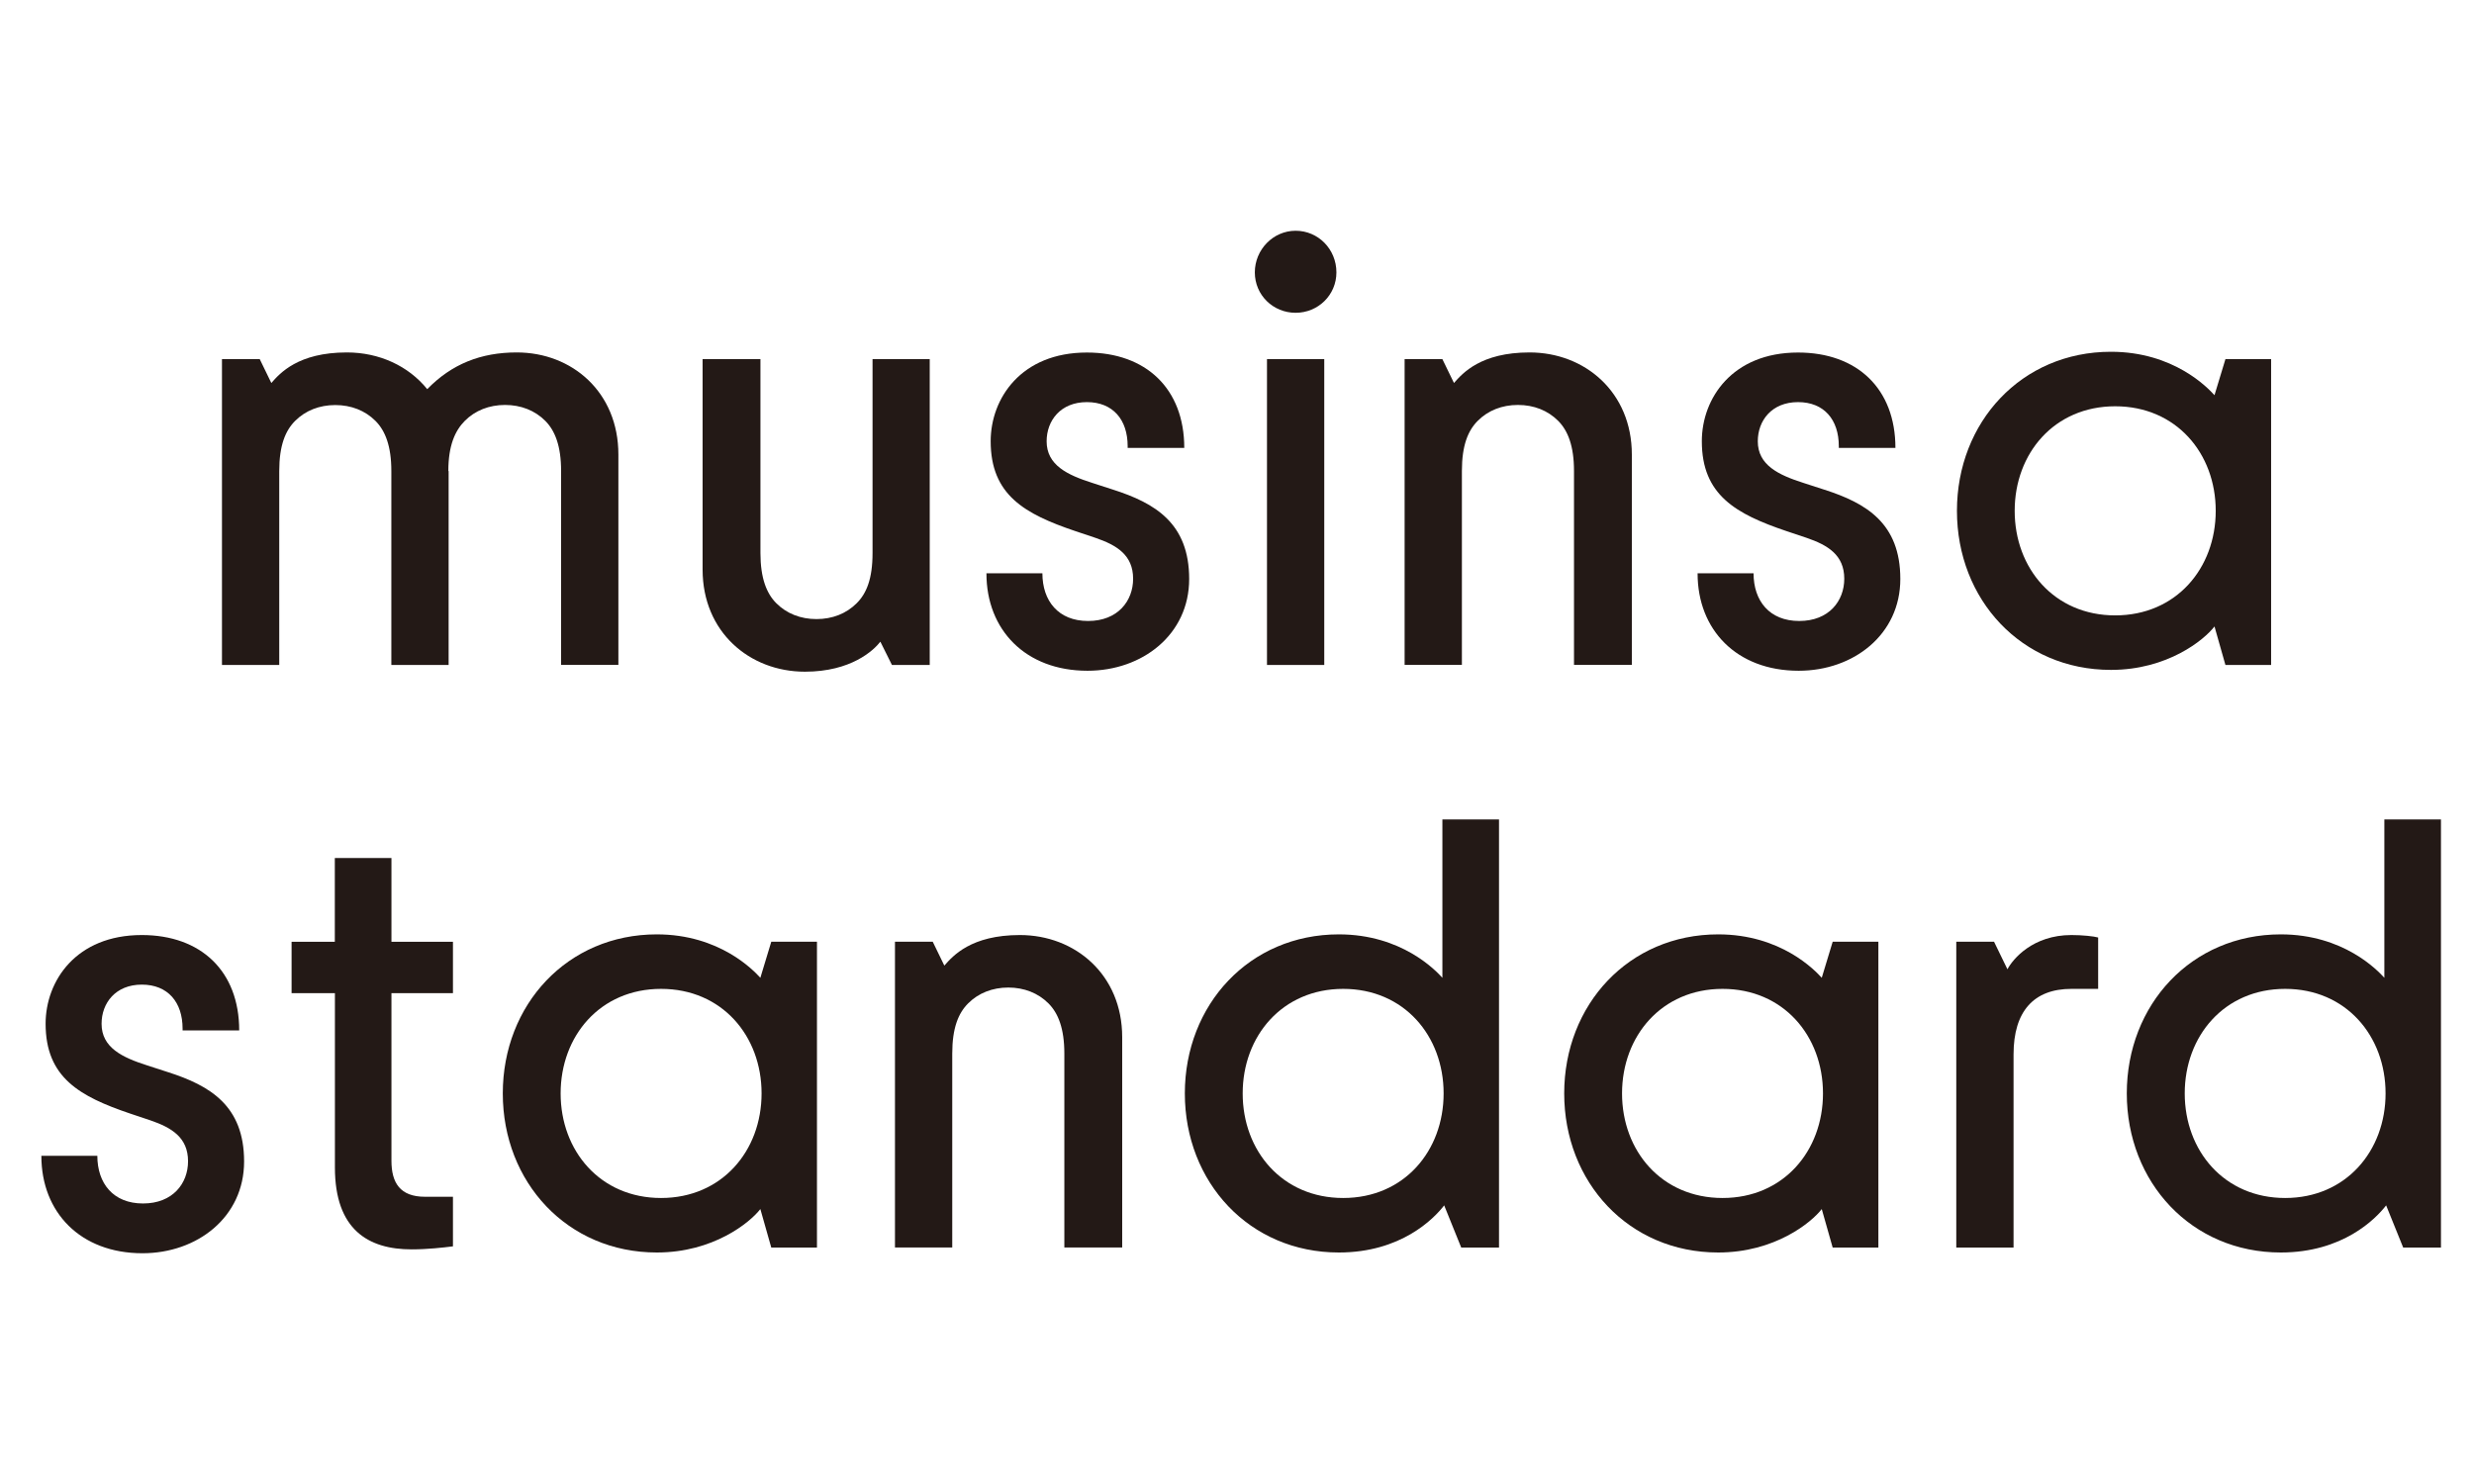
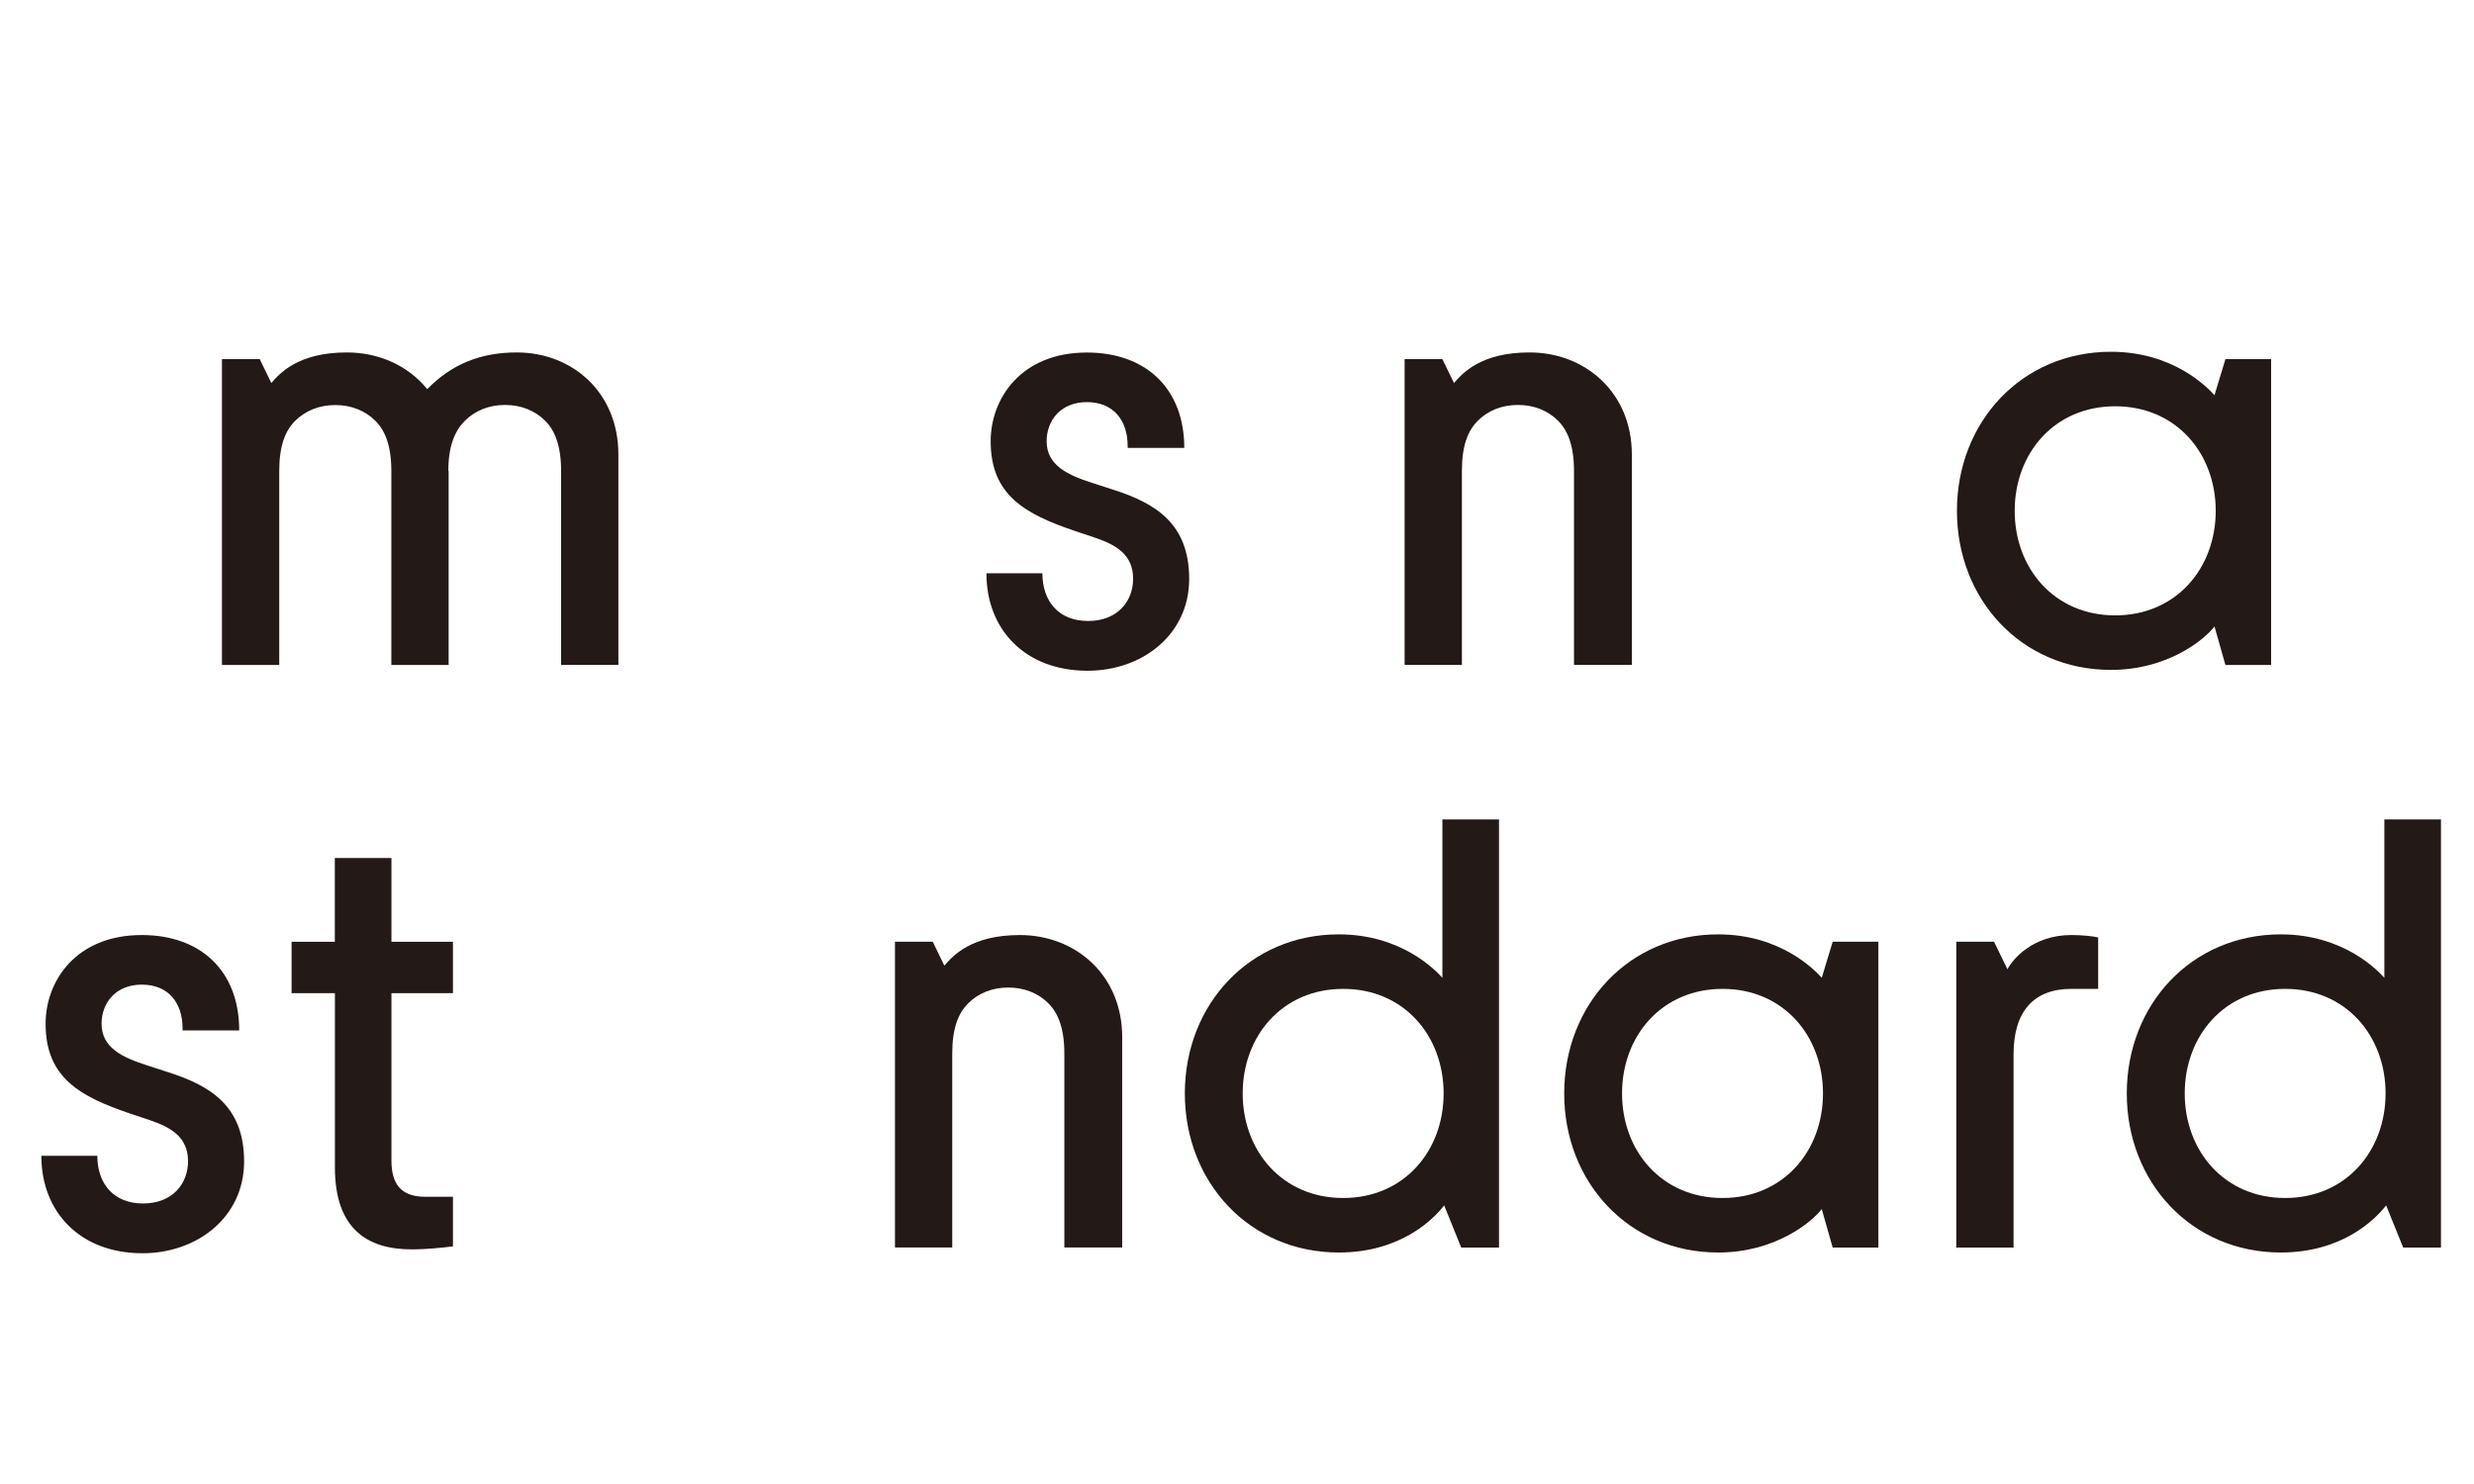
<svg xmlns="http://www.w3.org/2000/svg" width="300" height="180" viewBox="0 0 300 180" fill="none">
  <g clip-path="url(#clip0_89_1069)">
    <path d="M54.401 57.141V80.658H47.455V57.141C47.455 54.099 46.713 52.24 45.536 51.058C44.279 49.795 42.577 49.13 40.658 49.13C38.739 49.13 37.037 49.795 35.78 51.058C34.604 52.24 33.861 54.03 33.861 57.141V80.658H26.916V43.563H31.497L32.902 46.455C33.941 45.273 36.146 42.748 42.063 42.748C45.981 42.748 49.523 44.378 51.807 47.202C54.766 44.16 58.307 42.748 62.66 42.748C69.377 42.748 74.986 47.569 74.986 55.132V80.646H68.04V57.129C68.04 54.088 67.298 52.228 66.121 51.046C64.864 49.784 63.162 49.118 61.243 49.118C59.324 49.118 57.622 49.784 56.365 51.046C55.189 52.228 54.366 54.019 54.366 57.129L54.401 57.141Z" fill="#231916" />
-     <path d="M112.74 43.563V80.657H108.159L106.754 77.834C105.943 78.879 103.213 81.472 97.604 81.472C90.887 81.472 85.198 76.652 85.198 69.088V43.563H92.212V67.08C92.212 70.121 92.955 71.981 94.131 73.163C95.388 74.425 97.078 75.091 99.009 75.091C100.94 75.091 102.63 74.425 103.887 73.163C105.075 71.981 105.806 70.202 105.806 67.08V43.563H112.751H112.74Z" fill="#231916" />
    <path d="M119.605 69.536H126.402C126.402 72.876 128.321 75.321 131.943 75.321C135.564 75.321 137.403 72.876 137.403 70.202C137.403 67.31 135.404 66.116 132.822 65.232L130.389 64.417C124.255 62.34 120.131 60.044 120.131 53.514C120.131 48.326 123.821 42.76 131.794 42.76C138.957 42.76 143.606 47.133 143.606 54.329H136.741V54.111C136.741 50.92 134.97 48.774 131.794 48.774C128.618 48.774 126.916 51 126.916 53.525C126.916 56.418 129.43 57.611 132.457 58.575L134.97 59.39C140.065 61.02 144.2 63.465 144.2 70.225C144.2 76.985 138.511 81.358 131.874 81.358C124.346 81.358 119.617 76.388 119.617 69.559L119.605 69.536Z" fill="#231916" />
-     <path d="M162.055 33.038C162.055 35.782 159.839 37.939 157.108 37.939C154.378 37.939 152.162 35.793 152.162 33.038C152.162 30.284 154.378 27.988 157.108 27.988C159.839 27.988 162.055 30.215 162.055 33.038ZM153.636 80.657V43.563H160.581V80.657H153.636Z" fill="#231916" />
    <path d="M170.325 80.658V43.563H174.906L176.311 46.455C177.351 45.273 179.555 42.748 185.473 42.748C192.19 42.748 197.879 47.569 197.879 55.132V80.646H190.865V57.129C190.865 54.088 190.122 52.228 188.945 51.046C187.689 49.784 185.998 49.118 184.068 49.118C182.137 49.118 180.446 49.784 179.19 51.046C178.013 52.228 177.271 54.019 177.271 57.129V80.646H170.325V80.658Z" fill="#231916" />
-     <path d="M205.841 69.536H212.638C212.638 72.876 214.557 75.321 218.178 75.321C221.799 75.321 223.638 72.876 223.638 70.202C223.638 67.31 221.639 66.116 219.058 65.232L216.624 64.417C210.49 62.34 206.366 60.044 206.366 53.514C206.366 48.326 210.056 42.76 218.03 42.76C225.192 42.76 229.841 47.133 229.841 54.329H222.976V54.111C222.976 50.92 221.205 48.774 218.03 48.774C214.854 48.774 213.152 51 213.152 53.525C213.152 56.418 215.665 57.611 218.692 58.575L221.205 59.39C226.3 61.02 230.435 63.465 230.435 70.225C230.435 76.985 224.747 81.358 218.11 81.358C210.581 81.358 205.852 76.388 205.852 69.559L205.841 69.536Z" fill="#231916" />
    <path d="M237.301 61.961C237.301 51.207 245.126 42.668 255.978 42.668C263.586 42.668 267.721 47.041 268.532 47.936L269.858 43.563H275.398V80.657H269.858L268.532 75.986C267.276 77.616 262.844 81.254 255.978 81.254C245.126 81.254 237.301 72.727 237.301 61.961ZM268.681 61.961C268.681 54.983 263.883 49.279 256.492 49.279C249.101 49.279 244.303 54.994 244.303 61.961C244.303 68.928 249.101 74.643 256.492 74.643C263.883 74.643 268.681 68.928 268.681 61.961Z" fill="#231916" />
    <path d="M5.006 140.19H11.803C11.803 143.53 13.722 145.974 17.343 145.974C20.964 145.974 22.803 143.53 22.803 140.856C22.803 137.963 20.804 136.77 18.223 135.886L15.789 135.071C9.655 132.994 5.531 130.698 5.531 124.168C5.531 118.98 9.221 113.414 17.195 113.414C24.357 113.414 29.006 117.786 29.006 124.983H22.141V124.765C22.141 121.574 20.37 119.428 17.195 119.428C14.019 119.428 12.317 121.654 12.317 124.179C12.317 127.071 14.83 128.265 17.857 129.229L20.37 130.044C25.465 131.674 29.6 134.118 29.6 140.879C29.6 147.639 23.912 152.011 17.274 152.011C9.746 152.011 5.017 147.042 5.017 140.213L5.006 140.19Z" fill="#231916" />
    <path d="M40.601 120.461H35.358V114.229H40.601V104.071H47.467V114.229H54.926V120.461H47.467V140.787C47.467 143.461 48.506 145.16 51.533 145.16H54.926V151.174C53.749 151.323 51.83 151.541 49.911 151.541C44.668 151.541 40.612 149.165 40.612 141.602V120.461H40.601Z" fill="#231916" />
-     <path d="M60.969 132.626C60.969 121.872 68.794 113.333 79.646 113.333C87.254 113.333 91.39 117.706 92.201 118.601L93.526 114.228H99.066V151.323H93.526L92.201 146.652C90.944 148.281 86.512 151.92 79.646 151.92C68.794 151.92 60.969 143.392 60.969 132.626ZM92.349 132.626C92.349 125.648 87.551 119.944 80.16 119.944C72.769 119.944 67.983 125.66 67.983 132.626C67.983 139.593 72.781 145.309 80.16 145.309C87.54 145.309 92.349 139.593 92.349 132.626Z" fill="#231916" />
    <path d="M108.525 151.323V114.228H113.106L114.511 117.121C115.55 115.939 117.755 113.414 123.672 113.414C130.389 113.414 136.078 118.234 136.078 125.798V151.311H129.064V127.795C129.064 124.753 128.321 122.894 127.145 121.712C125.888 120.449 124.186 119.783 122.267 119.783C120.348 119.783 118.646 120.449 117.389 121.712C116.213 122.894 115.47 124.684 115.47 127.795V151.311H108.525V151.323Z" fill="#231916" />
    <path d="M143.675 132.626C143.675 121.872 151.5 113.333 162.352 113.333C169.96 113.333 174.095 117.706 174.906 118.601V99.388H181.772V151.323H177.191L175.123 146.204C173.867 147.834 169.88 151.92 162.352 151.92C151.5 151.92 143.675 143.392 143.675 132.626ZM175.055 132.626C175.055 125.648 170.257 119.944 162.877 119.944C155.498 119.944 150.689 125.66 150.689 132.626C150.689 139.593 155.486 145.309 162.877 145.309C170.268 145.309 175.055 139.593 175.055 132.626Z" fill="#231916" />
    <path d="M189.677 132.626C189.677 121.872 197.502 113.333 208.354 113.333C215.962 113.333 220.097 117.706 220.908 118.601L222.233 114.228H227.774V151.323H222.233L220.908 146.652C219.652 148.281 215.219 151.92 208.354 151.92C197.502 151.92 189.677 143.392 189.677 132.626ZM221.057 132.626C221.057 125.648 216.259 119.944 208.879 119.944C201.5 119.944 196.691 125.66 196.691 132.626C196.691 139.593 201.488 145.309 208.879 145.309C216.27 145.309 221.057 139.593 221.057 132.626Z" fill="#231916" />
    <path d="M254.424 119.944H251.18C246.599 119.944 244.166 122.687 244.166 127.886V151.323H237.221V114.228H241.802L243.424 117.568C244.086 116.306 246.519 113.414 251.18 113.414C252.505 113.414 253.91 113.563 254.424 113.712V119.944Z" fill="#231916" />
    <path d="M257.897 132.626C257.897 121.872 265.722 113.333 276.574 113.333C284.182 113.333 288.318 117.706 289.129 118.601V99.388H295.994V151.323H291.414L289.346 146.204C288.089 147.834 284.103 151.92 276.574 151.92C265.722 151.92 257.897 143.392 257.897 132.626ZM289.277 132.626C289.277 125.648 284.479 119.944 277.1 119.944C269.72 119.944 264.923 125.66 264.923 132.626C264.923 139.593 269.72 145.309 277.1 145.309C284.479 145.309 289.277 139.593 289.277 132.626Z" fill="#231916" />
  </g>
  <defs>
    <clipPath id="clip0_89_1069">
      <rect width="291" height="124" fill="white" transform="translate(5 28)" />
    </clipPath>
  </defs>
</svg>